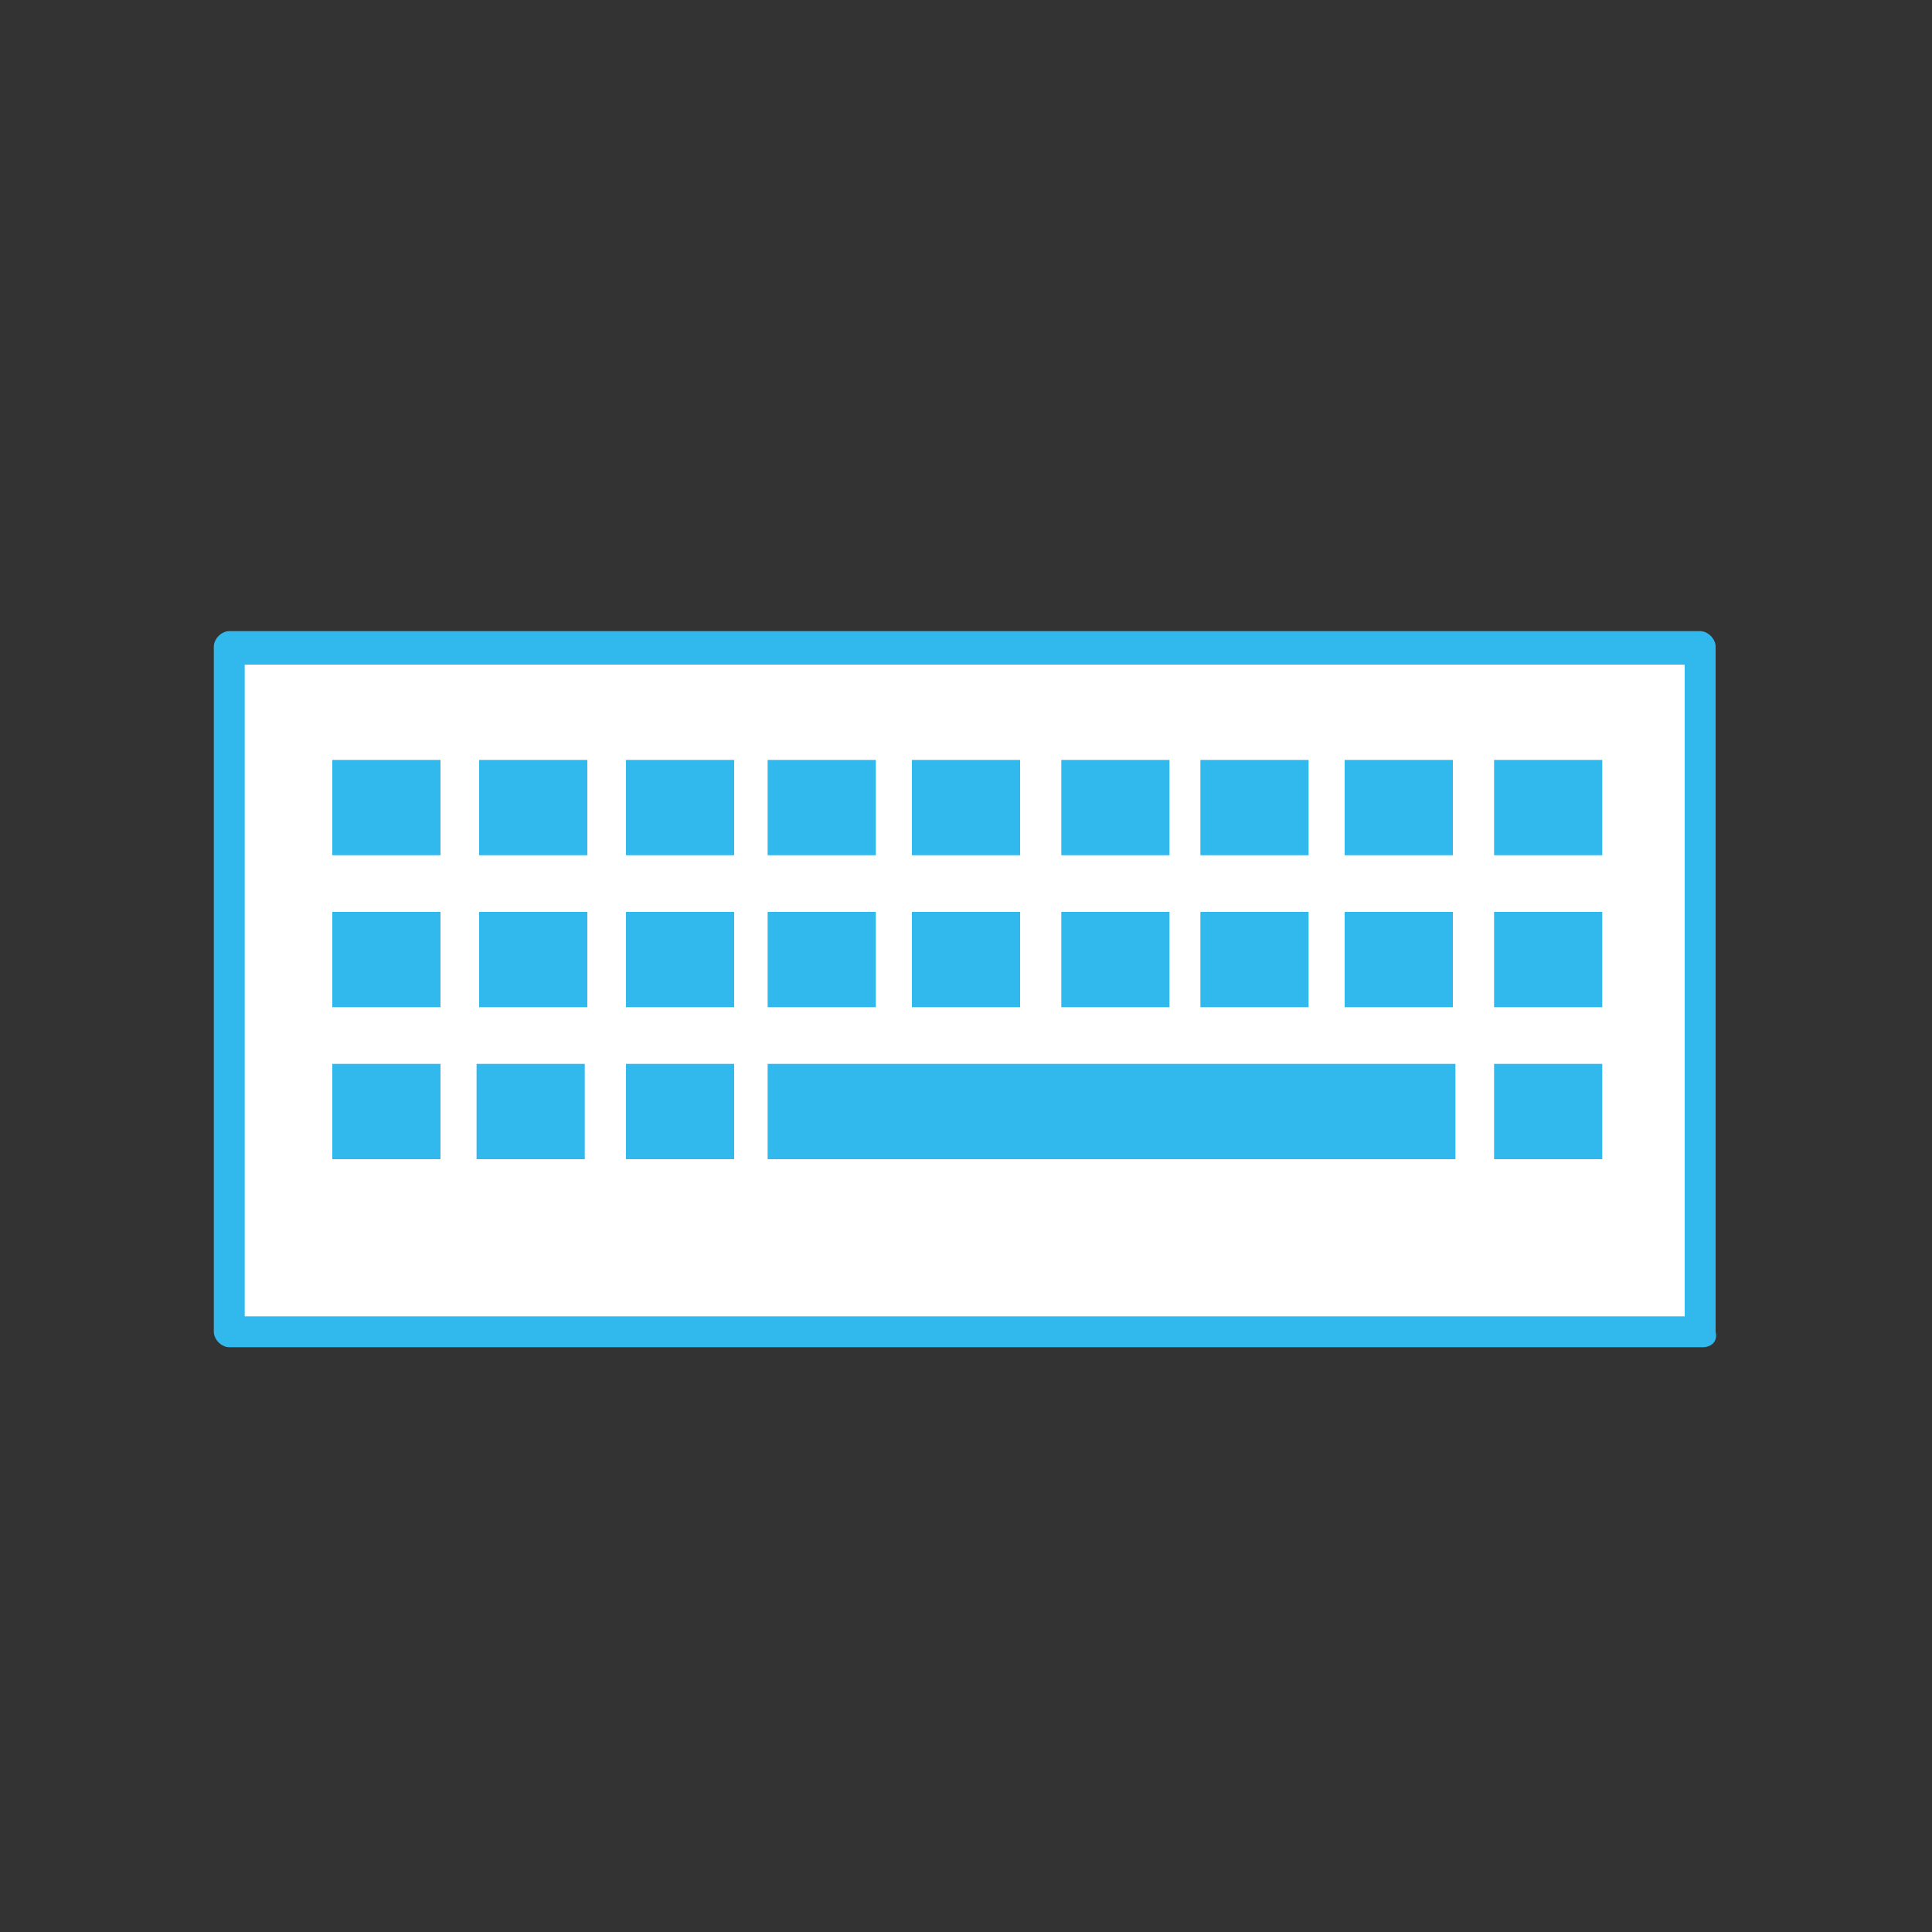
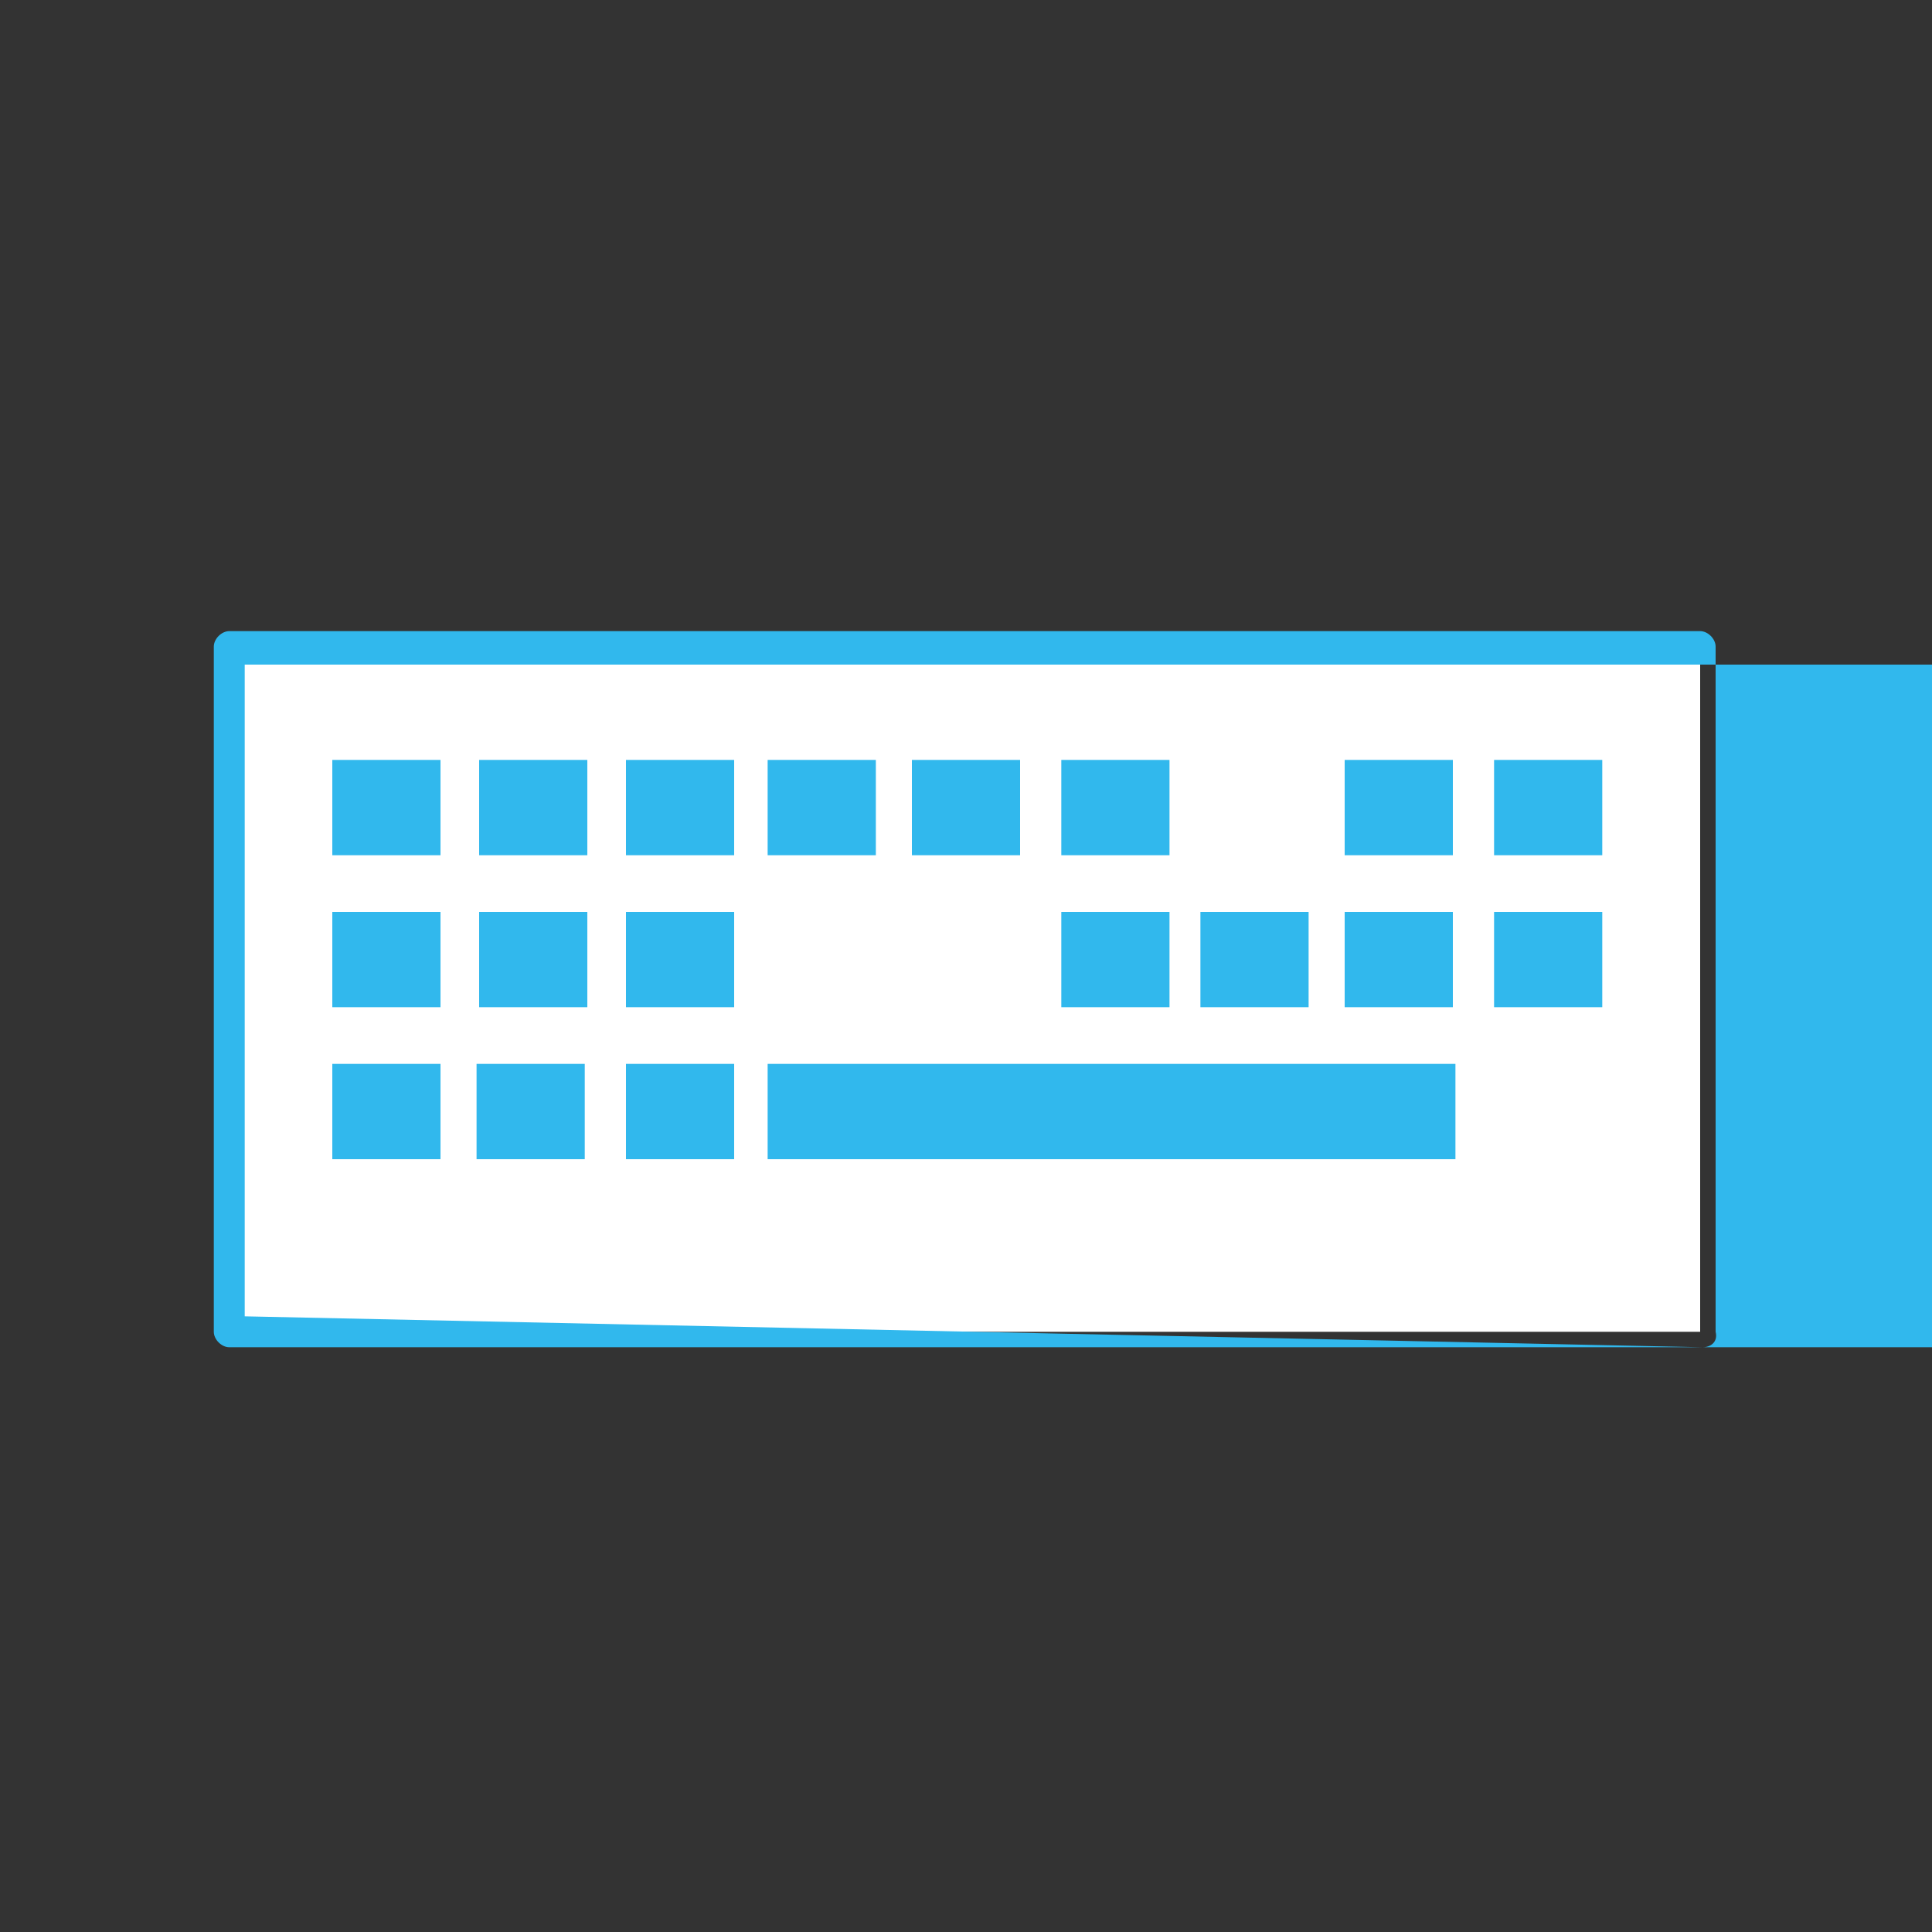
<svg xmlns="http://www.w3.org/2000/svg" version="1.1" id="レイヤー_1" x="0px" y="0px" viewBox="0 0 75 75" style="enable-background:new 0 0 75 75;" xml:space="preserve">
  <rect x="0" y="0" width="75" height="75" fill="#333333" stroke="none" />
  <style type="text/css">
	.st0{fill:#FFFFFF;}
	.st1{fill:#31B8ED;}
</style>
  <g>
    <g>
      <rect x="8.9" y="25.1" class="st0" width="57.1" height="26.6" />
-       <path class="st1" d="M66.1,52.3H8.9c-0.3,0-0.6-0.3-0.6-0.6V25.1c0-0.3,0.3-0.6,0.6-0.6H66c0.3,0,0.6,0.3,0.6,0.6v26.6    C66.7,52.1,66.4,52.3,66.1,52.3z M9.5,51.1h55.9V25.8H9.5V51.1z" />
+       <path class="st1" d="M66.1,52.3H8.9c-0.3,0-0.6-0.3-0.6-0.6V25.1c0-0.3,0.3-0.6,0.6-0.6H66c0.3,0,0.6,0.3,0.6,0.6v26.6    C66.7,52.1,66.4,52.3,66.1,52.3z h55.9V25.8H9.5V51.1z" />
    </g>
    <g>
      <rect x="12.9" y="41.3" class="st1" width="4.2" height="3.7" />
    </g>
    <g>
      <rect x="12.9" y="29.5" class="st1" width="4.2" height="3.7" />
    </g>
    <g>
      <rect x="12.9" y="35.4" class="st1" width="4.2" height="3.7" />
    </g>
    <g>
      <rect x="18.6" y="29.5" class="st1" width="4.2" height="3.7" />
    </g>
    <g>
      <rect x="18.6" y="35.4" class="st1" width="4.2" height="3.7" />
    </g>
    <g>
      <rect x="24.3" y="29.5" class="st1" width="4.2" height="3.7" />
    </g>
    <g>
      <rect x="24.3" y="35.4" class="st1" width="4.2" height="3.7" />
    </g>
    <g>
      <rect x="29.8" y="29.5" class="st1" width="4.2" height="3.7" />
    </g>
    <g>
-       <rect x="29.8" y="35.4" class="st1" width="4.2" height="3.7" />
-     </g>
+       </g>
    <g>
      <rect x="35.4" y="29.5" class="st1" width="4.2" height="3.7" />
    </g>
    <g>
-       <rect x="35.4" y="35.4" class="st1" width="4.2" height="3.7" />
-     </g>
+       </g>
    <g>
      <rect x="41.2" y="29.5" class="st1" width="4.2" height="3.7" />
    </g>
    <g>
      <rect x="41.2" y="35.4" class="st1" width="4.2" height="3.7" />
    </g>
    <g>
-       <rect x="46.6" y="29.5" class="st1" width="4.2" height="3.7" />
-     </g>
+       </g>
    <g>
      <rect x="46.6" y="35.4" class="st1" width="4.2" height="3.7" />
    </g>
    <g>
      <rect x="52.2" y="29.5" class="st1" width="4.2" height="3.7" />
    </g>
    <g>
      <rect x="52.2" y="35.4" class="st1" width="4.2" height="3.7" />
    </g>
    <g>
      <rect x="58" y="29.5" class="st1" width="4.2" height="3.7" />
    </g>
    <g>
      <rect x="58" y="35.4" class="st1" width="4.2" height="3.7" />
    </g>
    <g>
      <rect x="18.5" y="41.3" class="st1" width="4.2" height="3.7" />
    </g>
    <g>
      <rect x="24.3" y="41.3" class="st1" width="4.2" height="3.7" />
    </g>
    <g>
      <rect x="29.8" y="41.3" class="st1" width="26.7" height="3.7" />
    </g>
    <g>
-       <rect x="58" y="41.3" class="st1" width="4.2" height="3.7" />
-     </g>
+       </g>
  </g>
</svg>